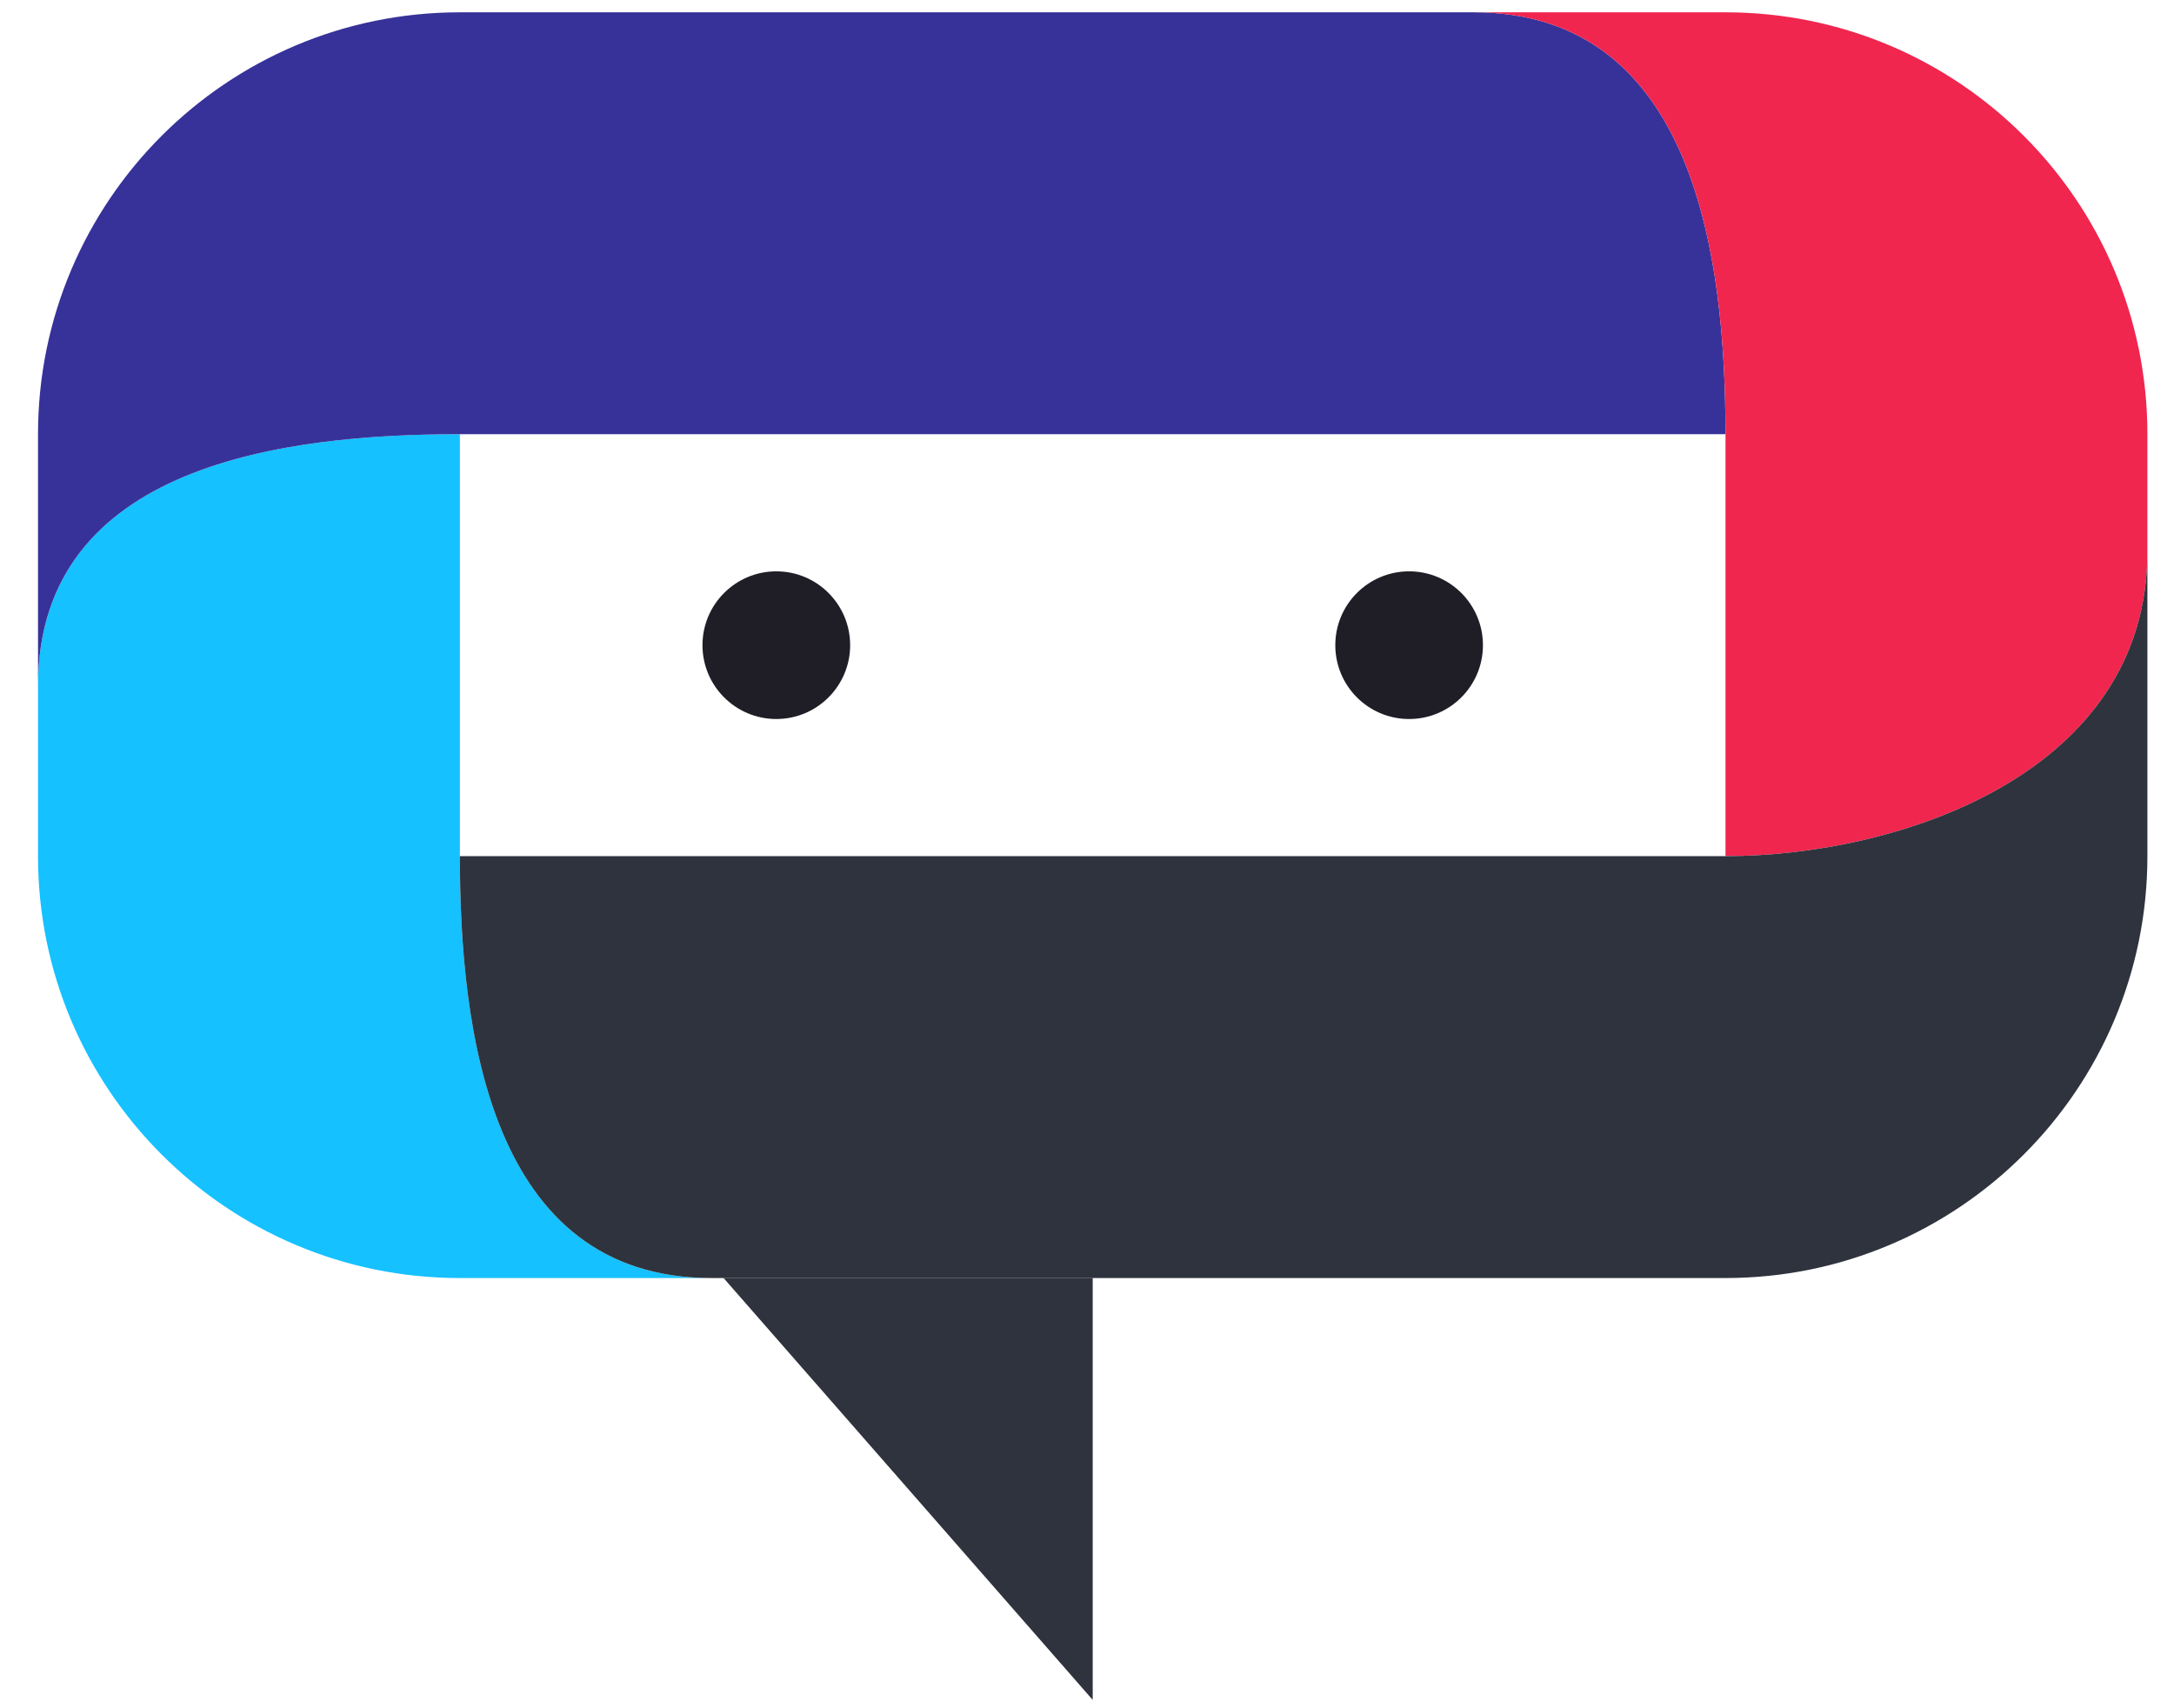
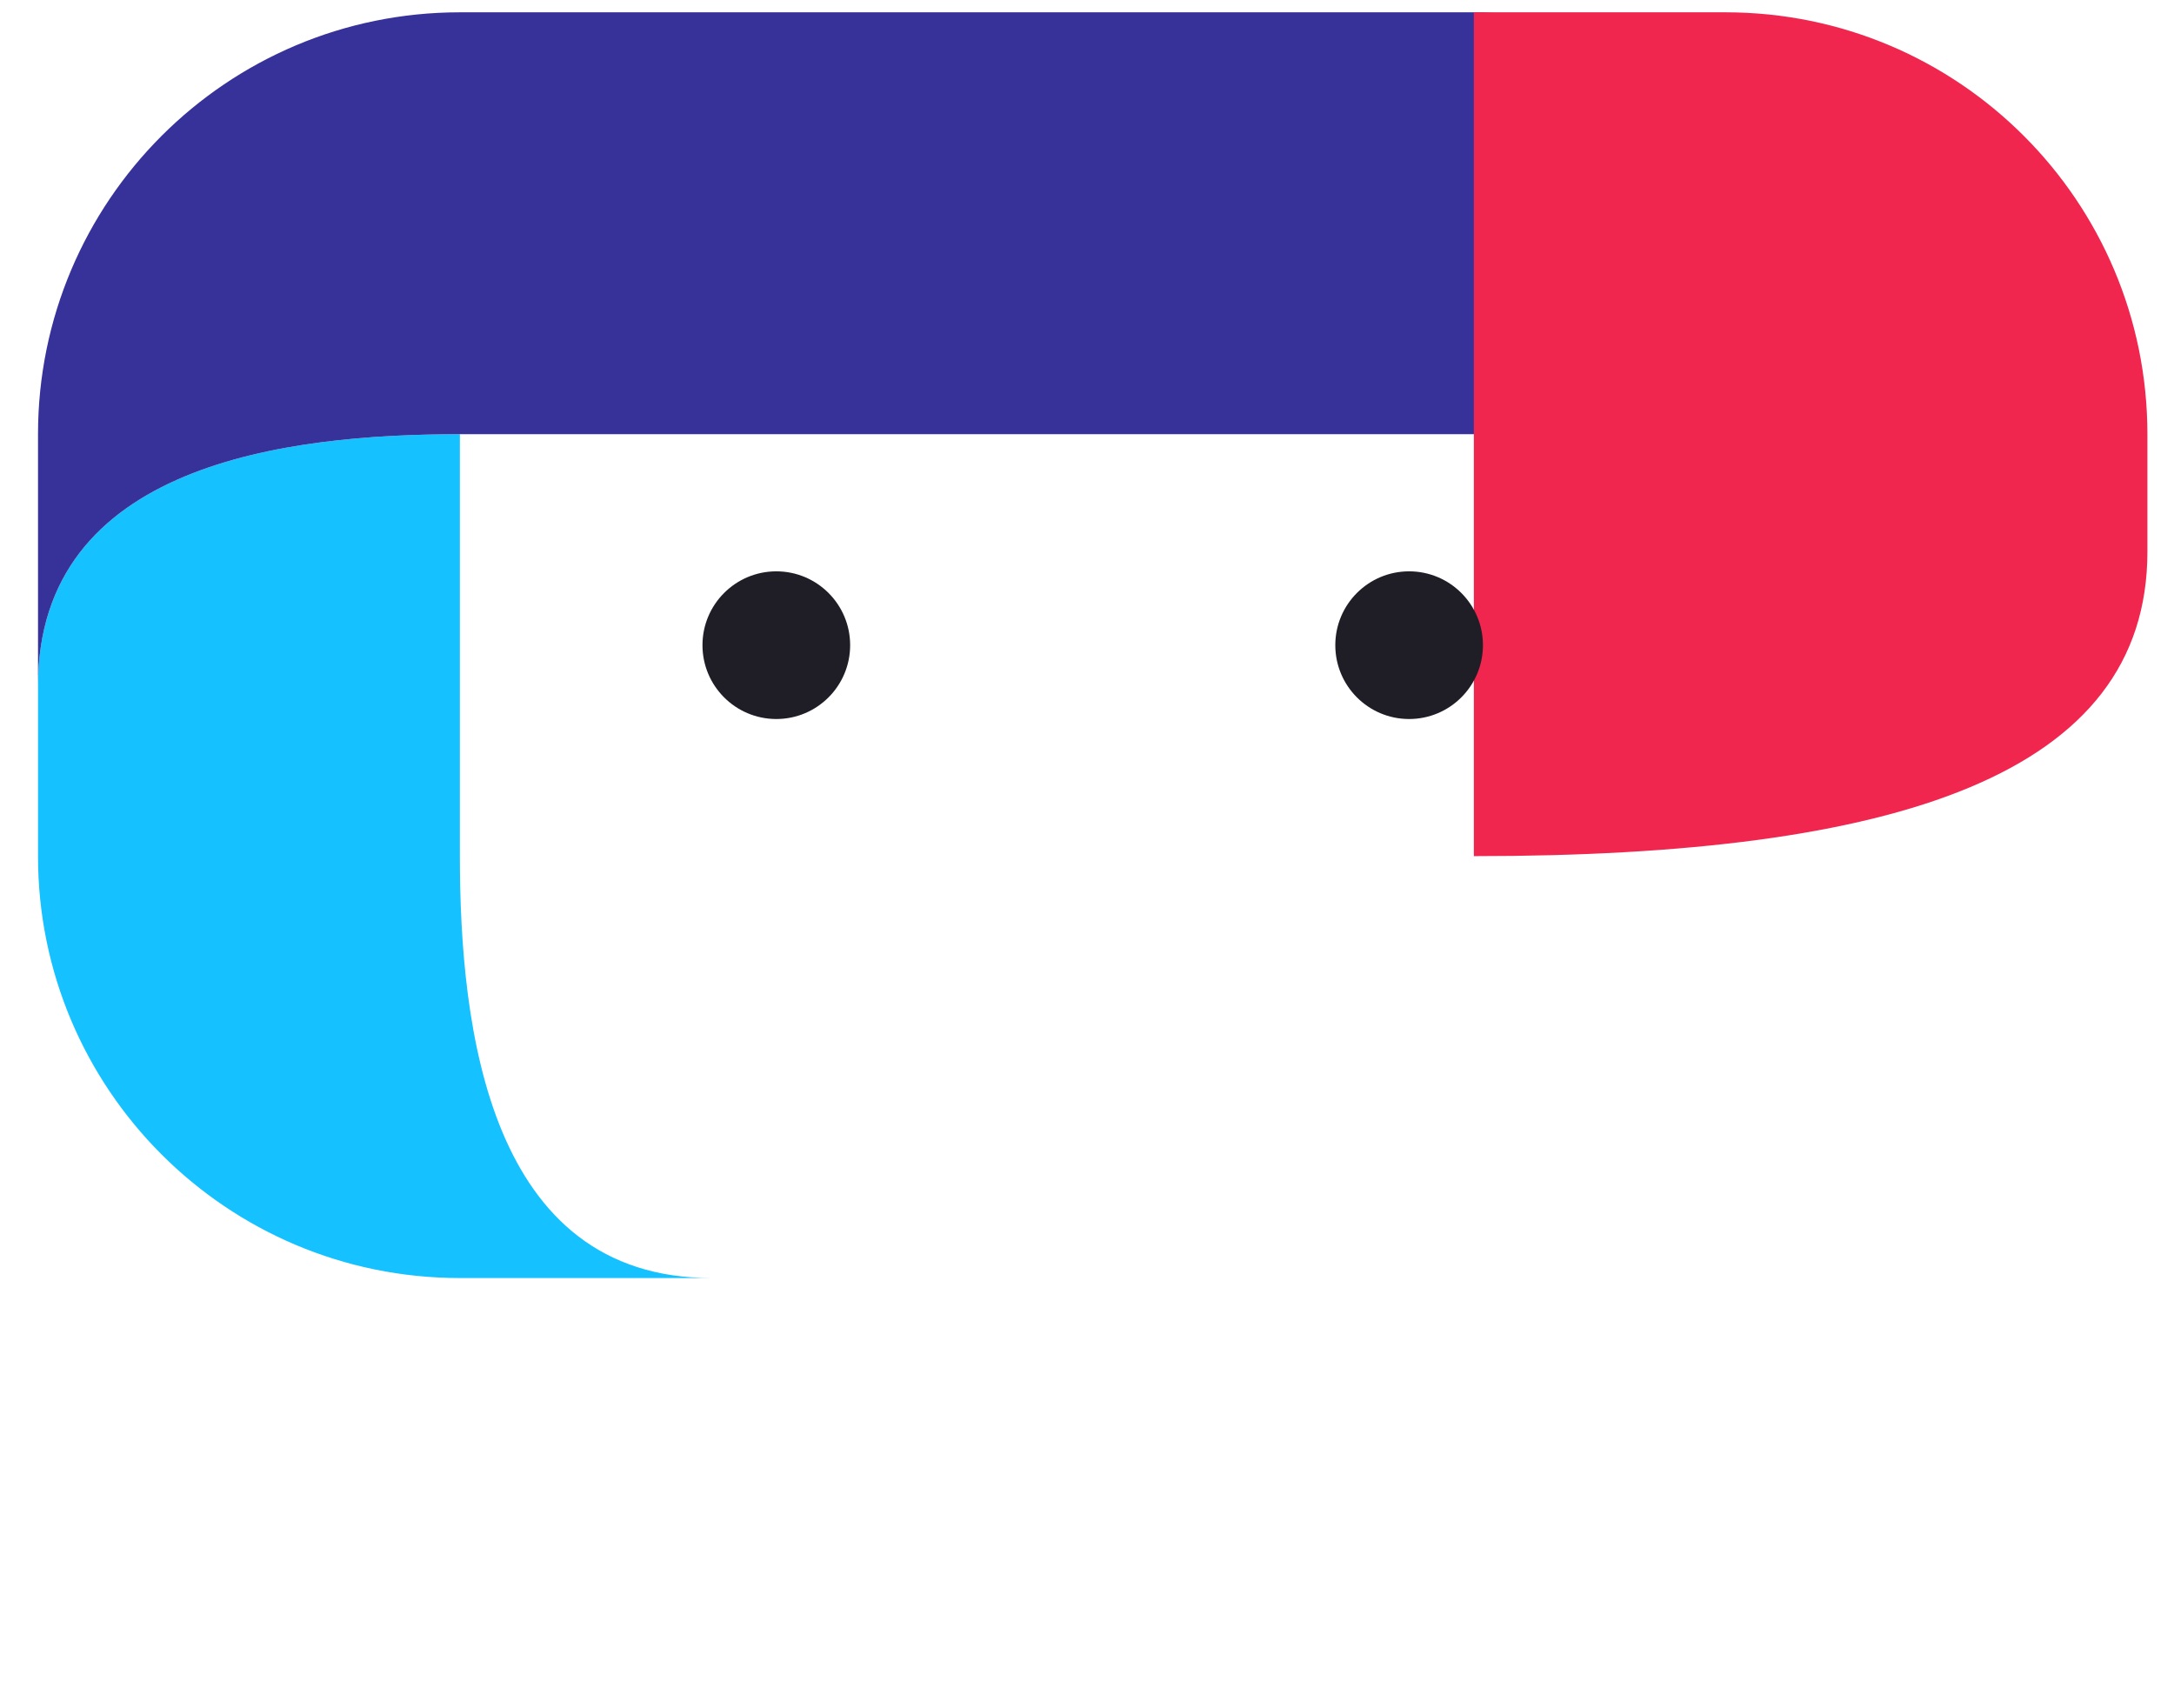
<svg xmlns="http://www.w3.org/2000/svg" width="56" height="44" viewBox="0 0 56 44" fill="none">
  <path d="M18.328 32.919C12.599 32.919 11.846 26.498 11.846 22.052V11.184C7.4 11.184 0.979 11.936 0.979 17.667V22.052C0.979 28.053 5.845 32.919 11.846 32.919H18.328Z" fill="#15C1FF" />
  <path d="M0.979 17.667C0.979 11.937 7.4 11.184 11.846 11.184H44.447C44.447 6.739 43.695 0.317 37.965 0.317H11.846C5.845 0.317 0.979 5.183 0.979 11.184V17.667Z" fill="#373299" />
-   <path d="M37.965 0.317C43.695 0.317 44.447 6.739 44.447 11.184V22.052C48.893 22.052 55.315 19.941 55.315 14.211V11.184C55.315 5.183 50.449 0.317 44.447 0.317H37.965Z" fill="#F0264F" />
-   <path d="M55.315 14.211C55.315 19.941 48.893 22.052 44.447 22.052H11.846C11.846 26.498 12.598 32.919 18.328 32.919H44.447C50.449 32.919 55.315 28.053 55.315 22.052V14.211Z" fill="#2F333D" />
-   <path d="M28.147 43.785V32.918H18.638L28.147 43.785Z" fill="#2F333D" />
+   <path d="M37.965 0.317V22.052C48.893 22.052 55.315 19.941 55.315 14.211V11.184C55.315 5.183 50.449 0.317 44.447 0.317H37.965Z" fill="#F0264F" />
  <path d="M19.997 18.52C21.047 18.52 21.899 17.668 21.899 16.618C21.899 15.568 21.047 14.716 19.997 14.716C18.947 14.716 18.095 15.568 18.095 16.618C18.095 17.668 18.947 18.52 19.997 18.52Z" fill="#1F1E27" />
  <path d="M36.297 18.52C37.348 18.52 38.199 17.668 38.199 16.618C38.199 15.568 37.348 14.716 36.297 14.716C35.247 14.716 34.396 15.568 34.396 16.618C34.396 17.668 35.247 18.52 36.297 18.52Z" fill="#1F1E27" />
</svg>